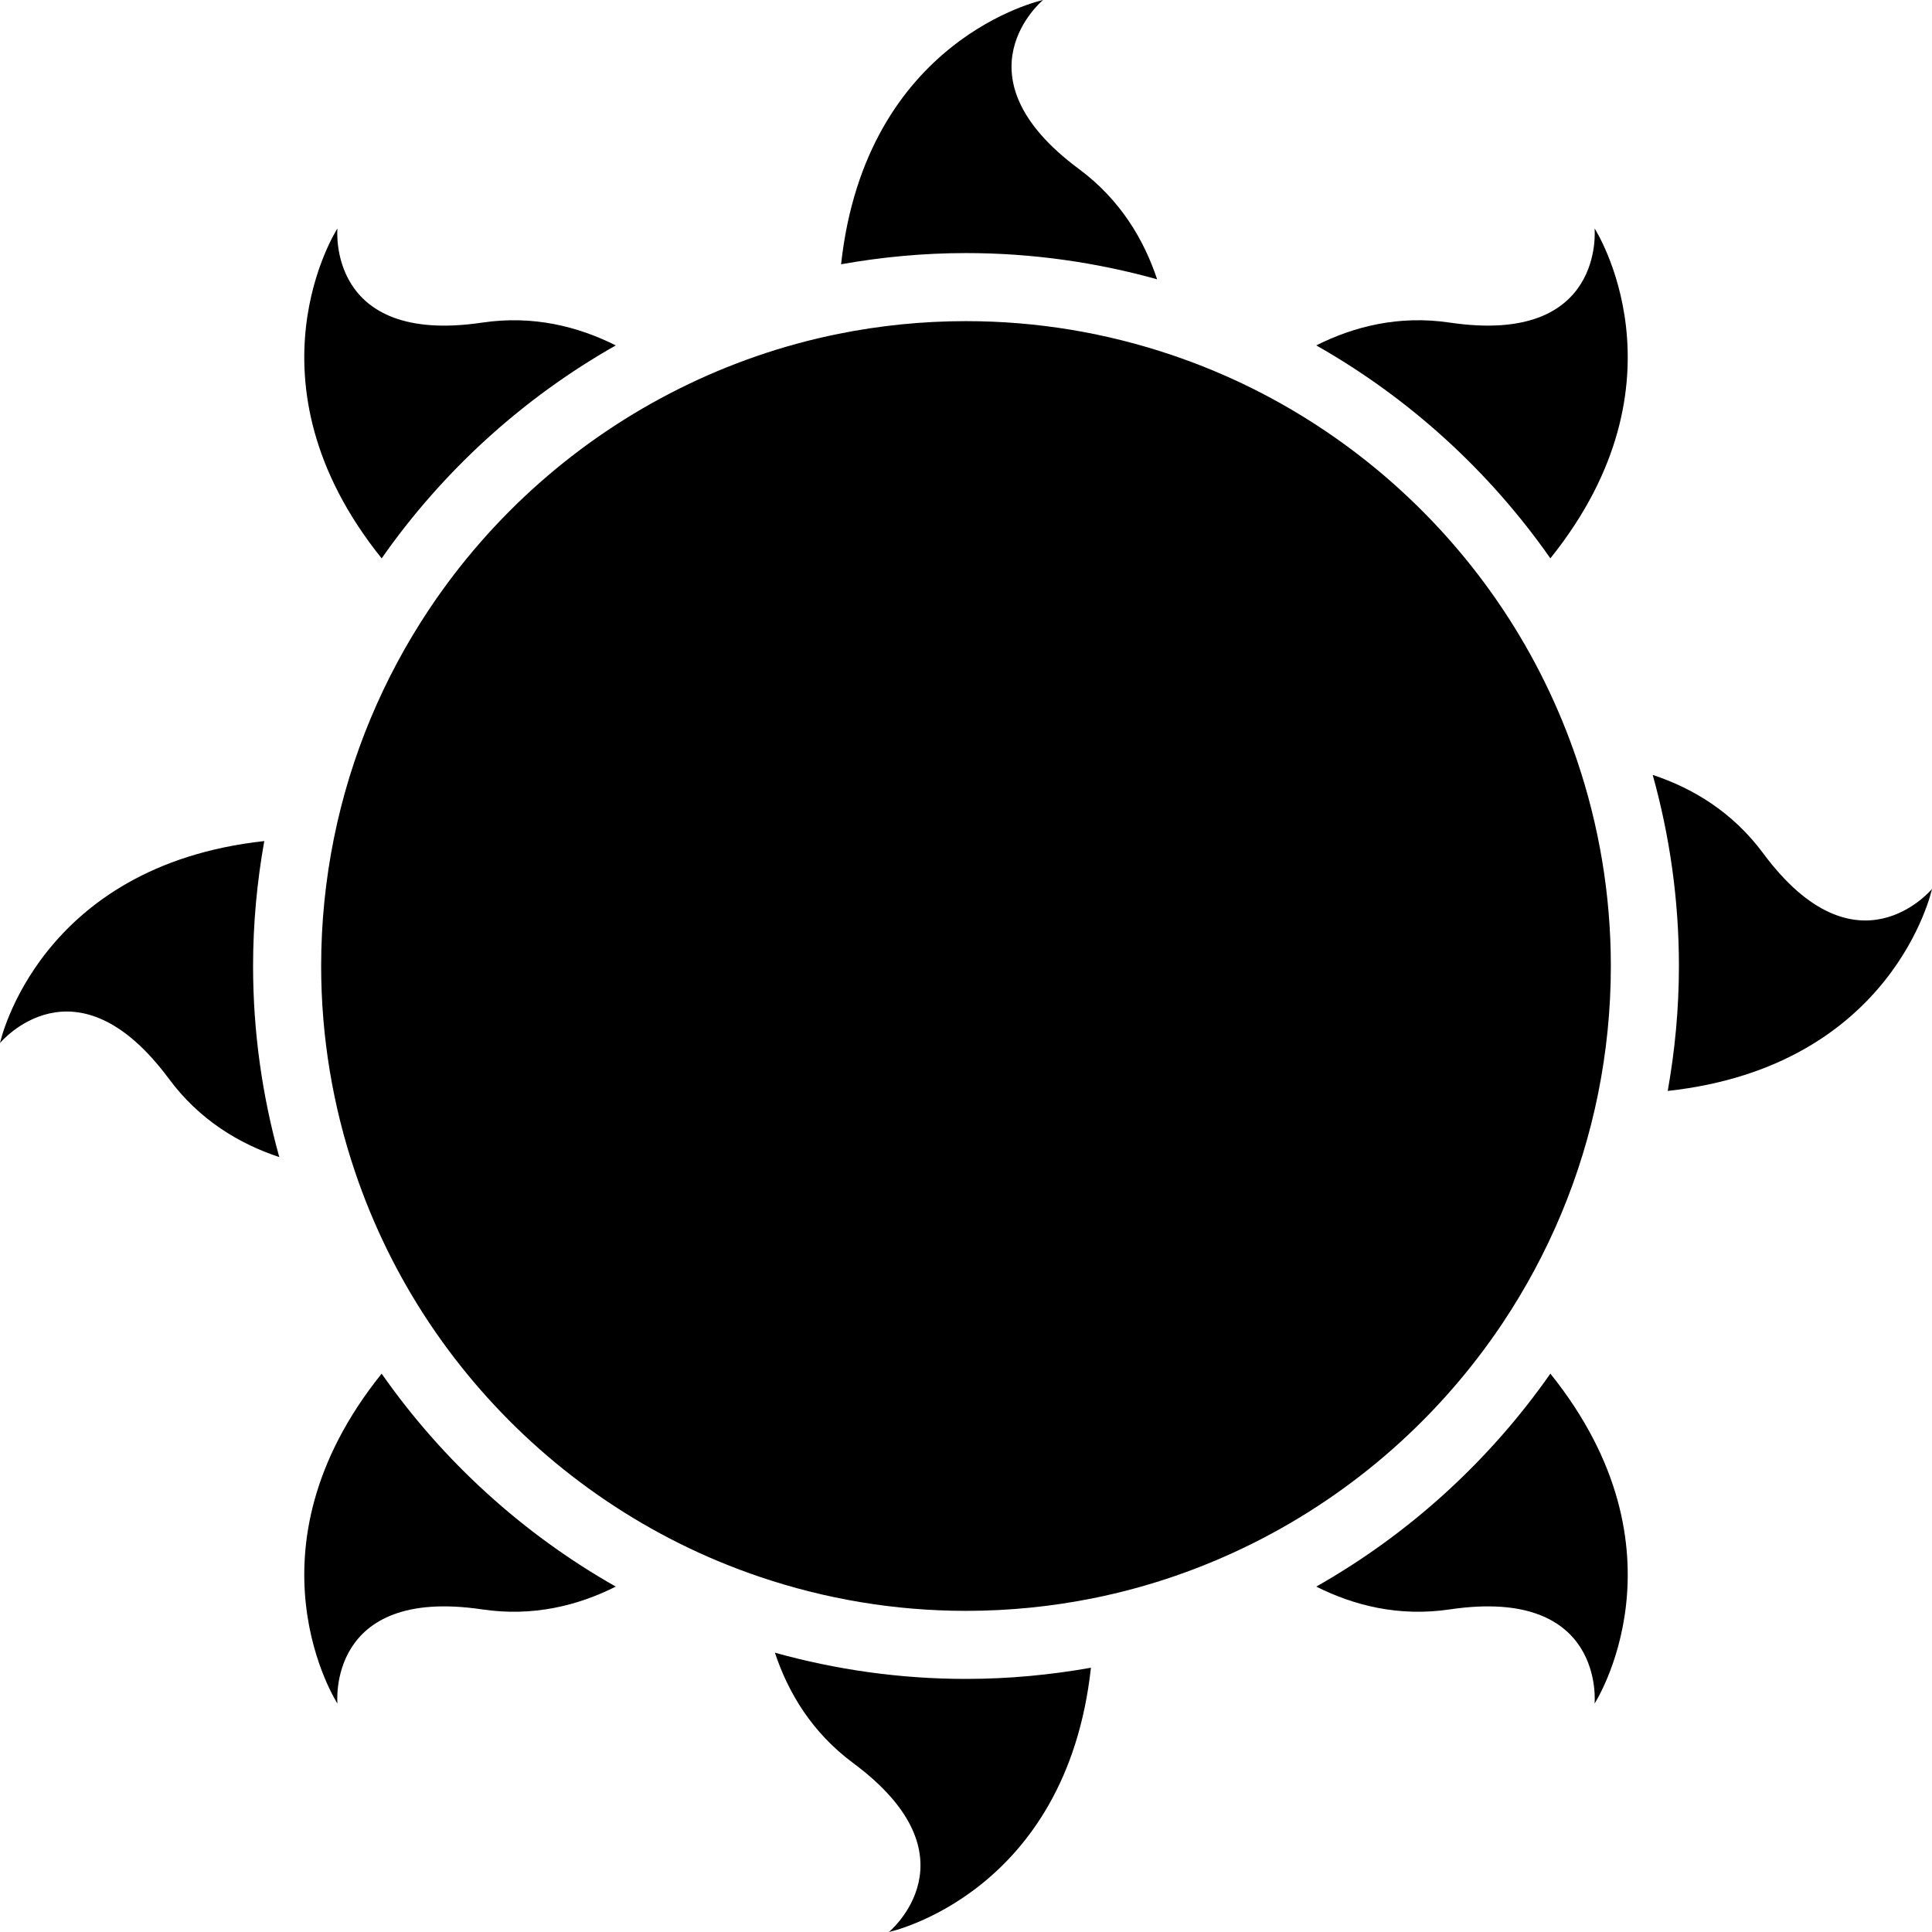
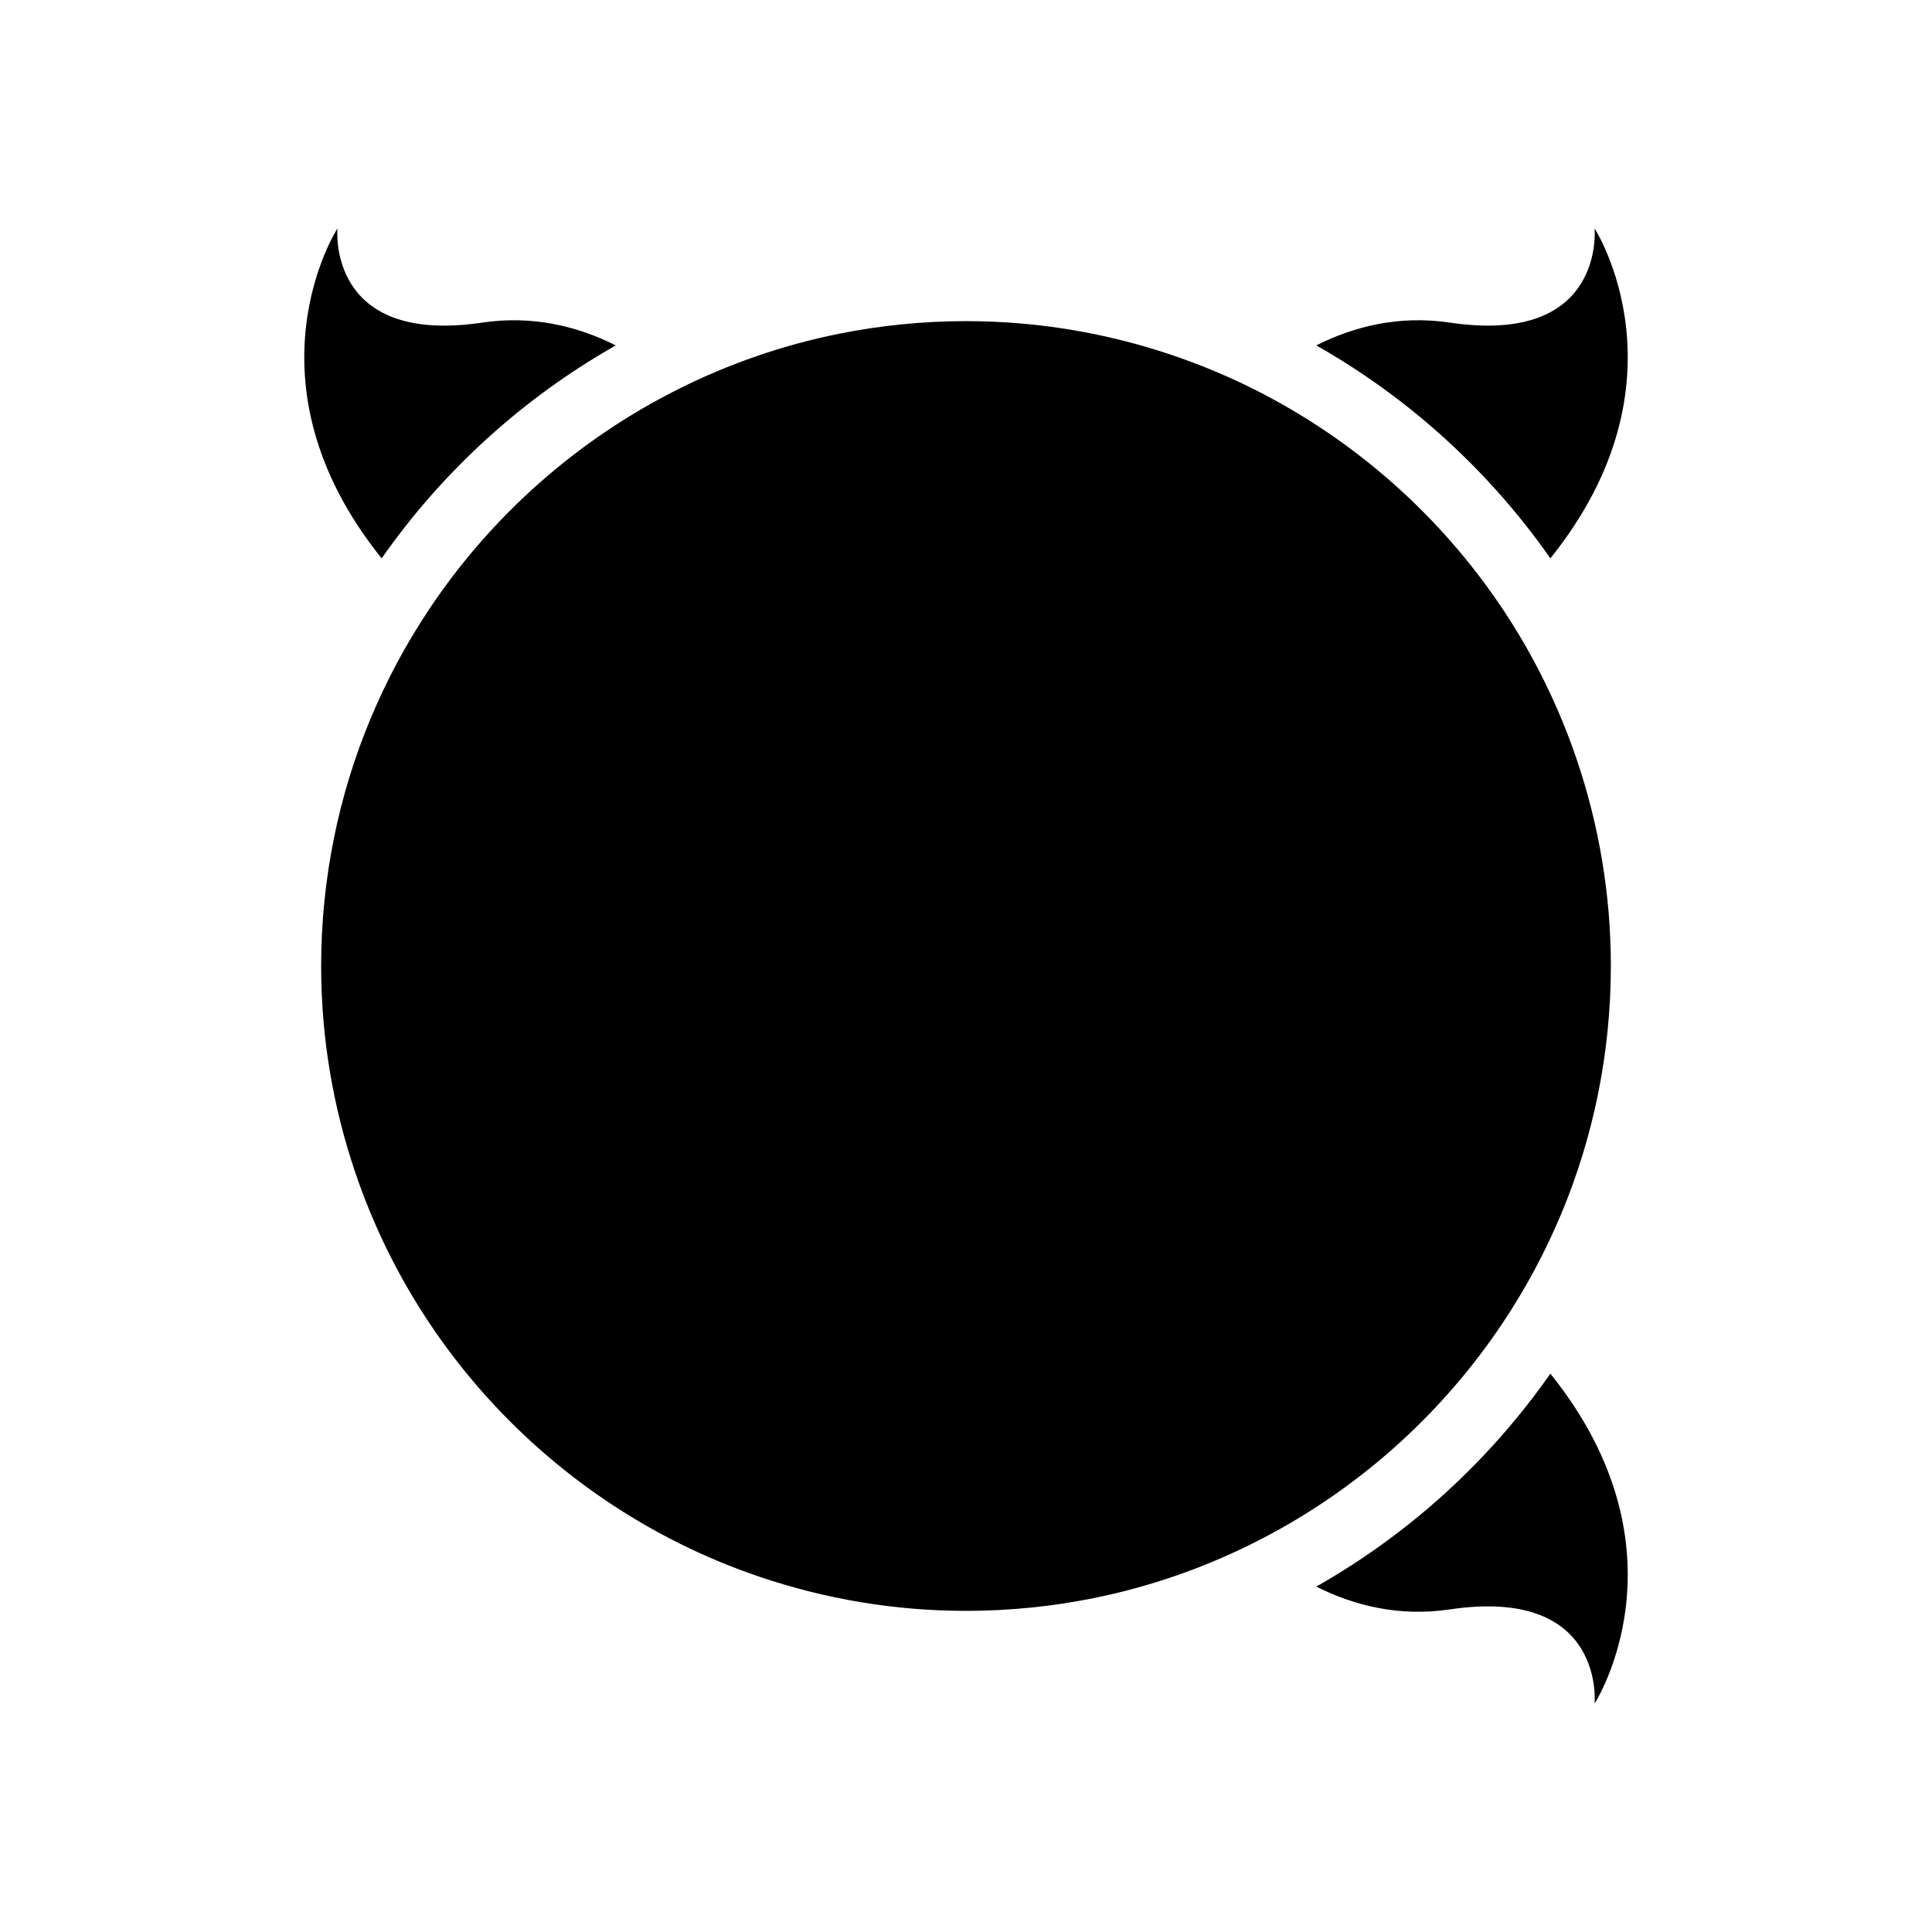
<svg xmlns="http://www.w3.org/2000/svg" id="Capa_1" x="0px" y="0px" width="578.961px" height="578.961px" viewBox="0 0 578.961 578.961" style="enable-background:new 0 0 578.961 578.961;" xml:space="preserve">
  <g>
    <g>
-       <path d="M312.578,0c0,0-53.114,11.371-60.531,79.193c12.167-2.163,24.66-3.354,37.438-3.354c19.837,0,39.026,2.774,57.267,7.858    c-3.962-11.926-11.053-23.88-23.448-33.068C285.355,22.501,312.578,0,312.578,0z" />
-       <path d="M528.332,255.661c-9.188-12.395-21.143-19.49-33.068-23.448c5.084,18.238,7.858,37.43,7.858,57.267    c0,12.774-1.191,25.272-3.354,37.438c67.821-7.418,79.192-60.531,79.192-60.531S556.459,293.605,528.332,255.661z" />
-       <path d="M266.388,578.961c0,0,53.114-11.371,60.531-79.193c-12.166,2.158-24.659,3.35-37.438,3.35    c-19.837,0-39.025-2.775-57.267-7.857c3.962,11.926,11.053,23.879,23.448,33.068C293.606,556.459,266.388,578.961,266.388,578.961    z" />
-       <path d="M79.193,252.042C11.367,259.459,0,312.576,0,312.576s22.501-27.217,50.628,10.723    c9.188,12.395,21.143,19.49,33.068,23.447c-5.083-18.236-7.858-37.43-7.858-57.266C75.839,276.706,77.031,264.208,79.193,252.042z    " />
      <path d="M434.463,96.671c-15.292-2.272-28.776,1.183-40.025,6.834c27.879,15.798,51.861,37.663,70.16,63.811    c42.787-53.228,13.248-98.862,13.248-98.862S481.179,103.611,434.463,96.671z" />
      <path d="M114.367,167.321c18.299-26.149,42.281-48.018,70.16-63.812c-11.249-5.65-24.733-9.106-40.024-6.834    c-46.72,6.94-43.383-28.217-43.383-28.217S71.576,114.089,114.367,167.321z" />
-       <path d="M101.119,510.506c0,0-3.337-35.158,43.383-28.217c15.292,2.271,28.776-1.18,40.024-6.834    c-27.878-15.799-51.861-37.662-70.16-63.812C71.576,464.871,101.119,510.506,101.119,510.506z" />
      <path d="M394.438,475.455c11.245,5.65,24.733,9.105,40.025,6.834c46.72-6.941,43.383,28.217,43.383,28.217    s29.539-45.635-13.248-98.867C446.299,437.787,422.317,459.656,394.438,475.455z" />
      <path d="M203.572,116.456c-30.404,15.157-56.275,38.07-74.994,66.165c-13.648,20.486-23.501,43.697-28.527,68.646    c-2.489,12.358-3.811,25.133-3.811,38.213c0,21.538,3.595,42.237,10.126,61.6c5.443,16.137,12.934,31.338,22.212,45.264    c18.719,28.09,44.59,51.008,74.994,66.164c7.817,3.896,15.937,7.268,24.309,10.09c19.364,6.533,40.062,10.127,61.6,10.127    c13.081,0,25.855-1.322,38.213-3.811c16.789-3.383,32.778-8.967,47.695-16.406c30.404-15.156,56.275-38.07,74.994-66.164    c13.647-20.486,23.501-43.701,28.527-68.65c2.489-12.359,3.811-25.133,3.811-38.213c0-21.538-3.594-42.236-10.126-61.6    c-5.443-16.137-12.934-31.339-22.212-45.264c-18.719-28.091-44.59-51.008-74.994-66.166c-7.817-3.896-15.937-7.267-24.309-10.09    c-19.364-6.532-40.062-10.126-61.6-10.126c-13.081,0-25.855,1.322-38.213,3.811C234.478,103.432,218.488,109.018,203.572,116.456z    " />
    </g>
  </g>
  <g>
</g>
  <g>
</g>
  <g>
</g>
  <g>
</g>
  <g>
</g>
  <g>
</g>
  <g>
</g>
  <g>
</g>
  <g>
</g>
  <g>
</g>
  <g>
</g>
  <g>
</g>
  <g>
</g>
  <g>
</g>
  <g>
</g>
</svg>